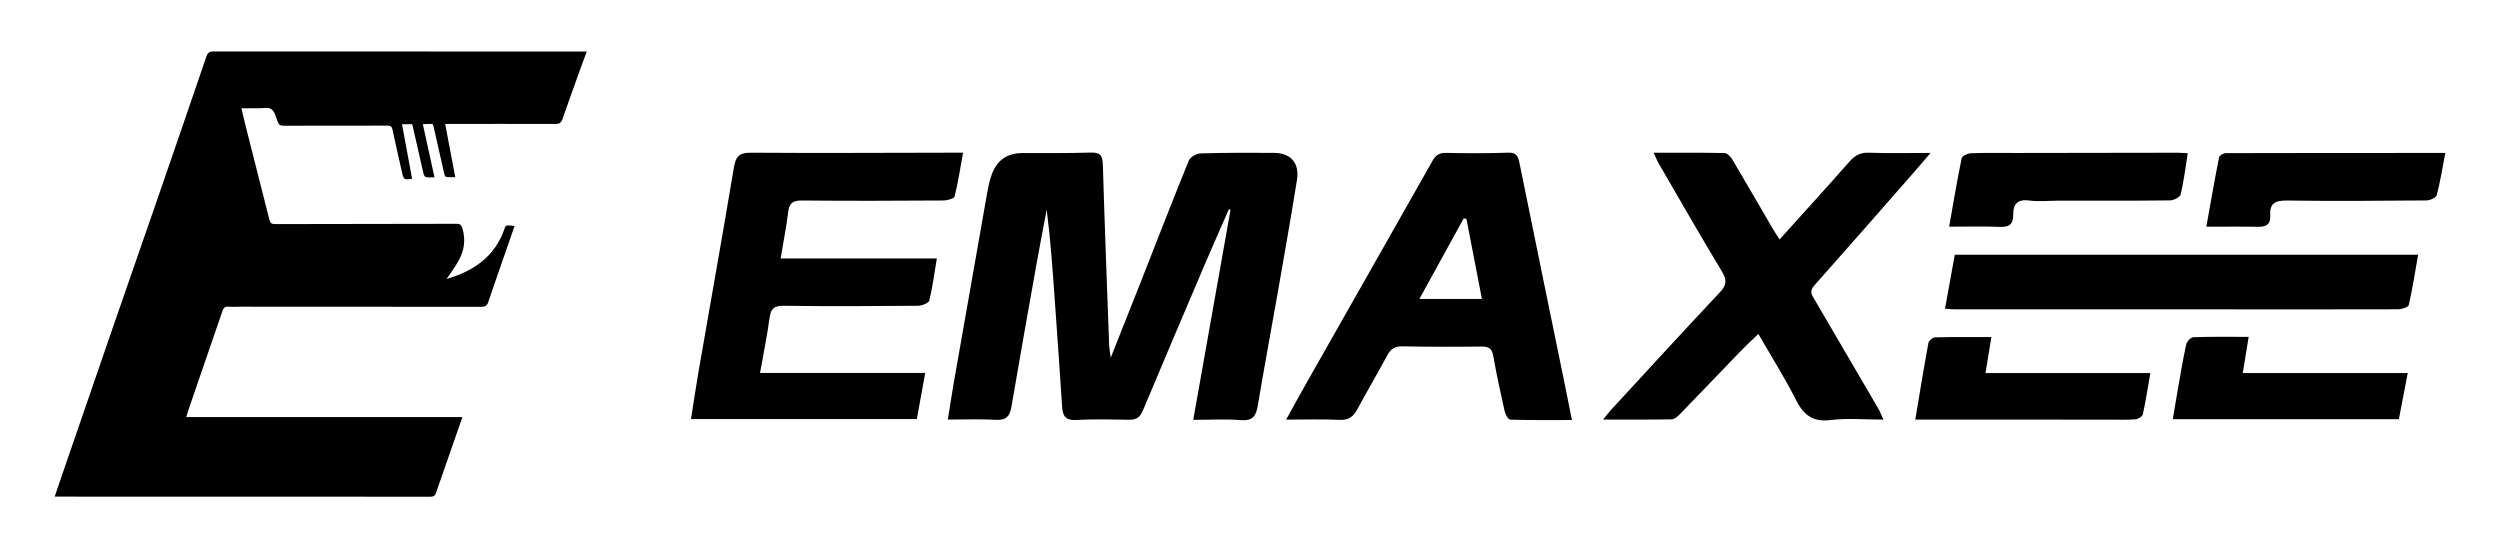
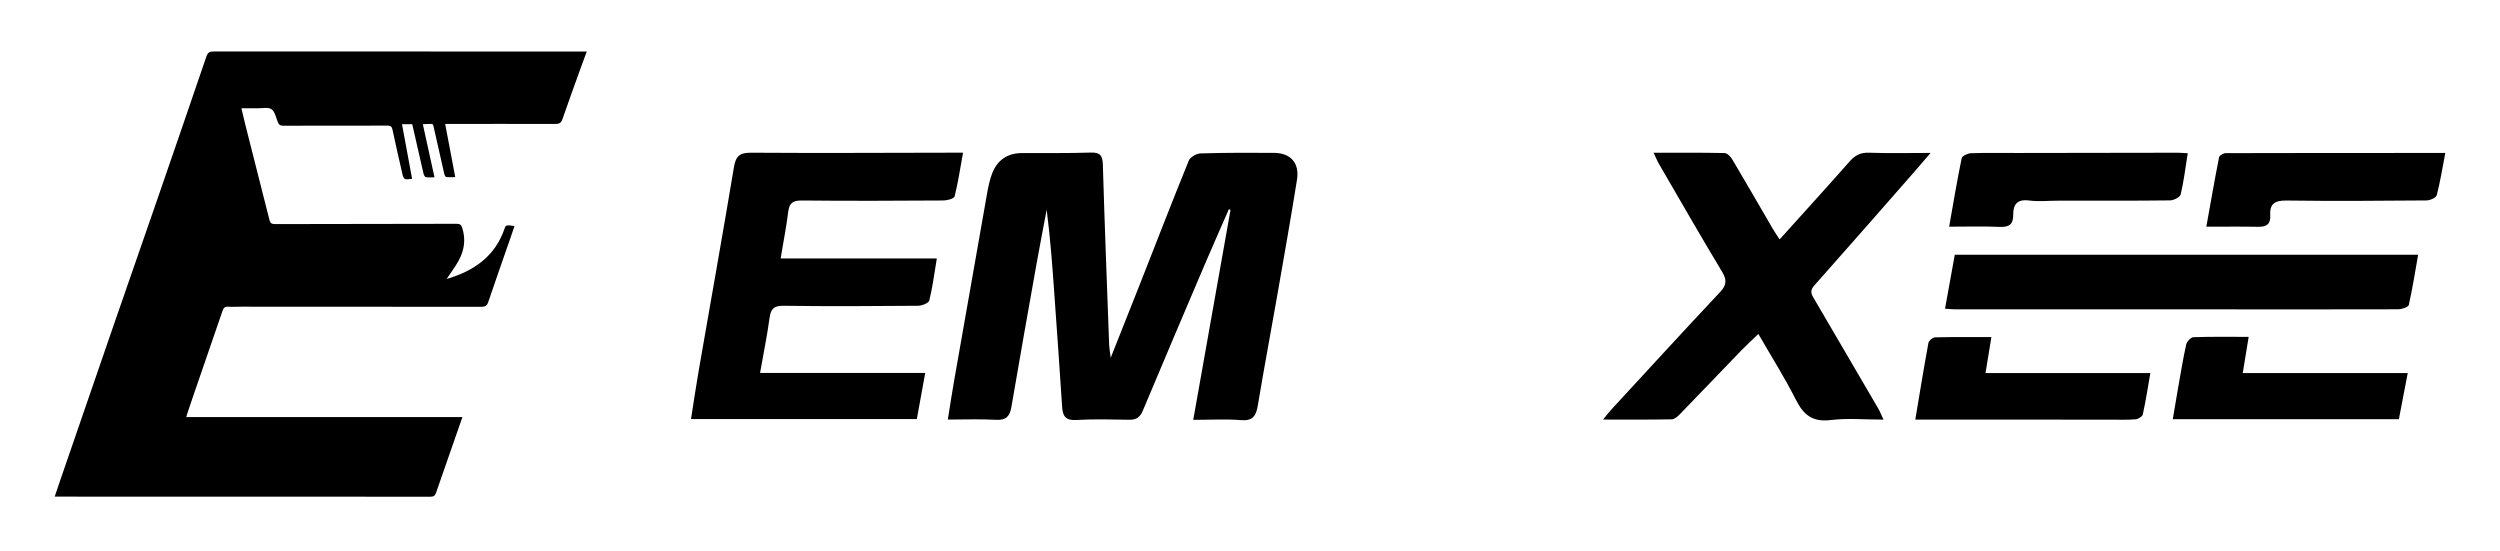
<svg xmlns="http://www.w3.org/2000/svg" width="640" height="141" viewBox="0 0 640 141" fill="none">
  <path d="M114.334 71.422C121.295 69.376 126.706 65.675 129.156 58.56C129.492 57.584 129.509 57.573 131.713 57.86C131.412 58.752 131.127 59.616 130.828 60.475C128.874 66.095 126.892 71.704 124.984 77.339C124.656 78.307 124.166 78.545 123.202 78.543C102.722 78.513 82.243 78.516 61.764 78.514C60.65 78.514 59.532 78.583 58.424 78.513C57.576 78.46 57.224 78.816 56.965 79.575C54.511 86.766 52.022 93.946 49.547 101.129C49.022 102.654 48.509 104.183 47.995 105.711C47.896 106.007 47.816 106.31 47.681 106.768H118.382C117.868 108.241 117.412 109.545 116.956 110.849C115.183 115.924 113.396 120.996 111.651 126.081C111.395 126.827 111.078 127.159 110.224 127.159C78.391 127.135 46.558 127.138 14.725 127.137C14.548 127.137 14.37 127.137 14 127.137C14.481 125.715 14.926 124.384 15.382 123.057C19.967 109.741 24.543 96.422 29.142 83.111C32.747 72.677 36.393 62.256 39.999 51.822C44.297 39.386 48.585 26.947 52.827 14.492C53.182 13.447 53.665 13.166 54.728 13.167C84.082 13.198 113.436 13.193 142.79 13.194C145.228 13.194 147.665 13.194 150.213 13.194C149.744 14.46 149.294 15.642 148.865 16.832C147.226 21.389 145.566 25.938 143.983 30.514C143.648 31.479 143.142 31.738 142.173 31.735C133.191 31.706 124.209 31.722 115.227 31.725C114.843 31.725 114.458 31.725 113.961 31.725C114.83 36.307 115.671 40.736 116.547 45.347C115.754 45.347 114.985 45.406 114.236 45.309C114.032 45.282 113.802 44.806 113.732 44.502C112.871 40.763 112.057 37.014 111.19 33.277C110.759 31.415 111.074 31.742 109.29 31.746C109.009 31.747 108.728 31.774 108.246 31.799C109.235 36.307 110.207 40.733 111.229 45.387C110.442 45.387 109.699 45.478 109.001 45.34C108.741 45.289 108.484 44.73 108.398 44.362C107.471 40.383 106.578 36.397 105.674 32.412C105.628 32.208 105.571 32.006 105.516 31.791H102.91C103.775 36.463 104.62 41.034 105.496 45.767C104.897 45.811 104.28 45.979 103.738 45.846C103.447 45.775 103.168 45.212 103.079 44.826C102.182 40.95 101.303 37.069 100.475 33.178C100.306 32.386 99.98 32.155 99.18 32.158C90.306 32.183 81.432 32.158 72.557 32.184C71.737 32.186 71.356 31.922 71.074 31.16C70.655 30.026 70.354 28.564 69.496 27.958C68.692 27.391 67.23 27.737 66.057 27.717C64.7 27.695 63.342 27.712 61.801 27.712C62.139 29.144 62.421 30.414 62.74 31.676C64.816 39.873 66.907 48.067 68.969 56.267C69.164 57.044 69.473 57.369 70.347 57.367C85.867 57.325 101.388 57.325 116.908 57.292C117.677 57.29 118.055 57.51 118.304 58.262C119.282 61.21 118.881 64.025 117.438 66.676C116.555 68.299 115.417 69.784 114.334 71.422Z" fill="black" />
  <path d="M305.47 107.479C308.704 89.264 311.859 71.496 315.014 53.727C314.876 53.666 314.738 53.605 314.6 53.544C312.5 58.353 310.364 63.146 308.306 67.972C303.029 80.351 297.762 92.734 292.559 105.143C291.862 106.806 290.89 107.49 289.089 107.457C284.562 107.376 280.021 107.258 275.507 107.515C272.757 107.671 272.05 106.509 271.9 104.103C271.323 94.883 270.64 85.669 269.994 76.453C269.466 68.904 268.933 61.356 267.95 53.682C267.099 58.214 266.211 62.739 265.402 67.278C263.21 79.588 261.014 91.898 258.91 104.224C258.502 106.612 257.531 107.613 254.968 107.468C251.042 107.245 247.095 107.409 242.642 107.409C243.195 103.984 243.67 100.815 244.222 97.659C247.023 81.647 249.832 65.636 252.674 49.632C252.992 47.841 253.354 46.019 254.015 44.337C255.341 40.963 257.92 39.202 261.604 39.185C267.483 39.158 273.365 39.252 279.238 39.056C281.746 38.973 282.263 39.929 282.331 42.22C282.789 57.593 283.382 72.963 283.946 88.334C283.976 89.145 284.138 89.951 284.342 91.594C287.08 84.691 289.516 78.591 291.921 72.479C296.036 62.021 300.084 51.536 304.324 41.129C304.691 40.228 306.266 39.307 307.307 39.275C313.565 39.079 319.832 39.097 326.096 39.132C330.423 39.156 332.717 41.717 332.025 46.047C330.477 55.732 328.767 65.391 327.078 75.052C325.404 84.621 323.61 94.169 322.011 103.75C321.571 106.391 320.784 107.808 317.684 107.555C313.791 107.238 309.853 107.479 305.47 107.479Z" fill="black" />
  <path d="M236.854 95.478C236.088 99.693 235.411 103.419 234.708 107.288H176.9C177.563 103.087 178.16 98.953 178.874 94.839C181.884 77.485 184.994 60.148 187.893 42.776C188.366 39.945 189.366 39.075 192.264 39.095C209.423 39.213 226.584 39.113 243.745 39.087C244.502 39.086 245.259 39.087 246.539 39.087C245.823 43.032 245.279 46.698 244.383 50.276C244.241 50.844 242.514 51.318 241.517 51.324C229.466 51.402 217.414 51.452 205.365 51.329C203.086 51.306 202.079 51.867 201.79 54.183C201.304 58.065 200.549 61.914 199.843 66.17H239.828C239.182 70.029 238.743 73.528 237.901 76.927C237.735 77.595 236.012 78.268 235.001 78.277C223.529 78.376 212.055 78.44 200.585 78.279C198.021 78.243 197.314 79.148 196.998 81.455C196.375 85.997 195.455 90.498 194.576 95.478H236.854Z" fill="black" />
  <path d="M455.578 61.293C461.716 54.478 467.669 47.951 473.509 41.324C474.897 39.749 476.298 39.018 478.464 39.096C483.441 39.273 488.428 39.152 494.229 39.152C492.466 41.199 491.139 42.765 489.785 44.308C481.338 53.934 472.916 63.582 464.401 73.148C463.121 74.587 463.864 75.558 464.543 76.719C469.981 86.014 475.424 95.307 480.849 104.609C481.271 105.334 481.57 106.13 482.173 107.42C477.378 107.42 472.952 107.003 468.643 107.534C464.036 108.101 461.716 106.232 459.757 102.355C456.904 96.707 453.508 91.333 450.142 85.492C448.513 87.062 447.038 88.4 445.657 89.829C440.439 95.228 435.265 100.669 430.035 106.056C429.473 106.634 428.663 107.336 427.956 107.349C422.308 107.455 416.657 107.408 410.384 107.408C411.317 106.272 411.856 105.544 412.467 104.881C421.739 94.827 430.978 84.74 440.339 74.77C442.04 72.958 442.109 71.657 440.832 69.537C435.321 60.391 430.016 51.121 424.651 41.887C424.232 41.166 423.926 40.377 423.324 39.106C429.669 39.106 435.592 39.049 441.51 39.183C442.197 39.198 443.069 40.148 443.501 40.874C446.991 46.743 450.39 52.665 453.831 58.563C454.344 59.443 454.928 60.281 455.578 61.293Z" fill="black" />
-   <path d="M402.408 107.526C396.944 107.526 391.772 107.587 386.607 107.429C386.103 107.414 385.382 106.108 385.2 105.302C384.141 100.614 383.12 95.914 382.287 91.183C381.95 89.272 381.167 88.686 379.251 88.713C372.51 88.809 365.765 88.795 359.024 88.663C357.115 88.625 356.048 89.264 355.164 90.919C352.673 95.581 349.98 100.134 347.469 104.786C346.458 106.658 345.263 107.599 342.95 107.486C338.564 107.271 334.159 107.423 329.247 107.423C331.121 104.046 332.754 101.044 334.441 98.071C345.207 79.096 355.995 60.133 366.738 41.144C367.535 39.735 368.451 39.105 370.147 39.138C375.443 39.242 380.747 39.284 386.037 39.085C388.116 39.006 388.61 39.865 388.964 41.612C392.838 60.719 396.776 79.814 400.691 98.913C401.247 101.627 401.775 104.346 402.408 107.526ZM379.367 76.522C377.994 69.416 376.7 62.718 375.407 56.021C375.171 55.99 374.935 55.959 374.7 55.928C370.963 62.718 367.226 69.508 363.366 76.522H379.367Z" fill="black" />
  <path d="M497.926 79.027C498.775 74.328 499.577 69.895 500.423 65.213H619.04C618.258 69.643 617.607 73.895 616.648 78.076C616.518 78.641 614.838 79.174 613.874 79.178C597.692 79.234 581.509 79.197 565.327 79.194C543.75 79.191 522.174 79.201 500.597 79.195C499.76 79.195 498.922 79.093 497.926 79.027Z" fill="black" />
  <path d="M509.795 86.295C509.255 89.601 508.81 92.325 508.289 95.51H550.487C549.813 99.366 549.298 102.751 548.562 106.088C548.441 106.634 547.377 107.286 546.705 107.341C544.598 107.513 542.47 107.432 540.35 107.431C525.027 107.427 509.705 107.419 494.382 107.413C493.151 107.413 491.921 107.413 490.314 107.413C491.457 100.608 492.497 94.182 493.678 87.782C493.785 87.201 494.783 86.376 495.385 86.36C500.079 86.242 504.776 86.295 509.795 86.295Z" fill="black" />
  <path d="M616.38 95.498C615.562 99.758 614.858 103.424 614.112 107.308H556.232C556.656 104.807 557.063 102.305 557.504 99.81C558.19 95.929 558.821 92.036 559.665 88.19C559.83 87.441 560.848 86.347 561.504 86.324C566.101 86.161 570.707 86.237 575.659 86.237C575.119 89.54 574.663 92.325 574.145 95.498H616.38Z" fill="black" />
  <path d="M560.061 39.229C559.458 42.991 559.054 46.428 558.255 49.772C558.085 50.481 556.479 51.29 555.527 51.301C545.997 51.415 536.465 51.369 526.933 51.372C524.43 51.373 521.891 51.655 519.433 51.326C516.406 50.92 515.359 52.369 515.386 54.935C515.412 57.502 514.295 58.187 511.86 58.081C507.671 57.897 503.468 58.03 498.98 58.03C500.087 51.795 501.028 46.124 502.19 40.499C502.31 39.916 503.728 39.255 504.564 39.226C508.507 39.091 512.457 39.168 516.404 39.162C530.075 39.141 543.746 39.115 557.418 39.099C558.171 39.098 558.924 39.171 560.061 39.229Z" fill="black" />
  <path d="M626 39.159C625.254 43.032 624.703 46.542 623.808 49.961C623.638 50.612 622.114 51.302 621.209 51.31C609.274 51.413 597.336 51.505 585.403 51.335C582.445 51.293 580.998 52.095 581.185 55.077C581.328 57.363 580.247 58.1 578.097 58.059C573.804 57.977 569.508 58.035 564.82 58.035C565.953 51.731 566.95 45.986 568.081 40.268C568.173 39.805 569.184 39.206 569.769 39.205C588.332 39.149 606.895 39.159 626 39.159Z" fill="black" />
</svg>